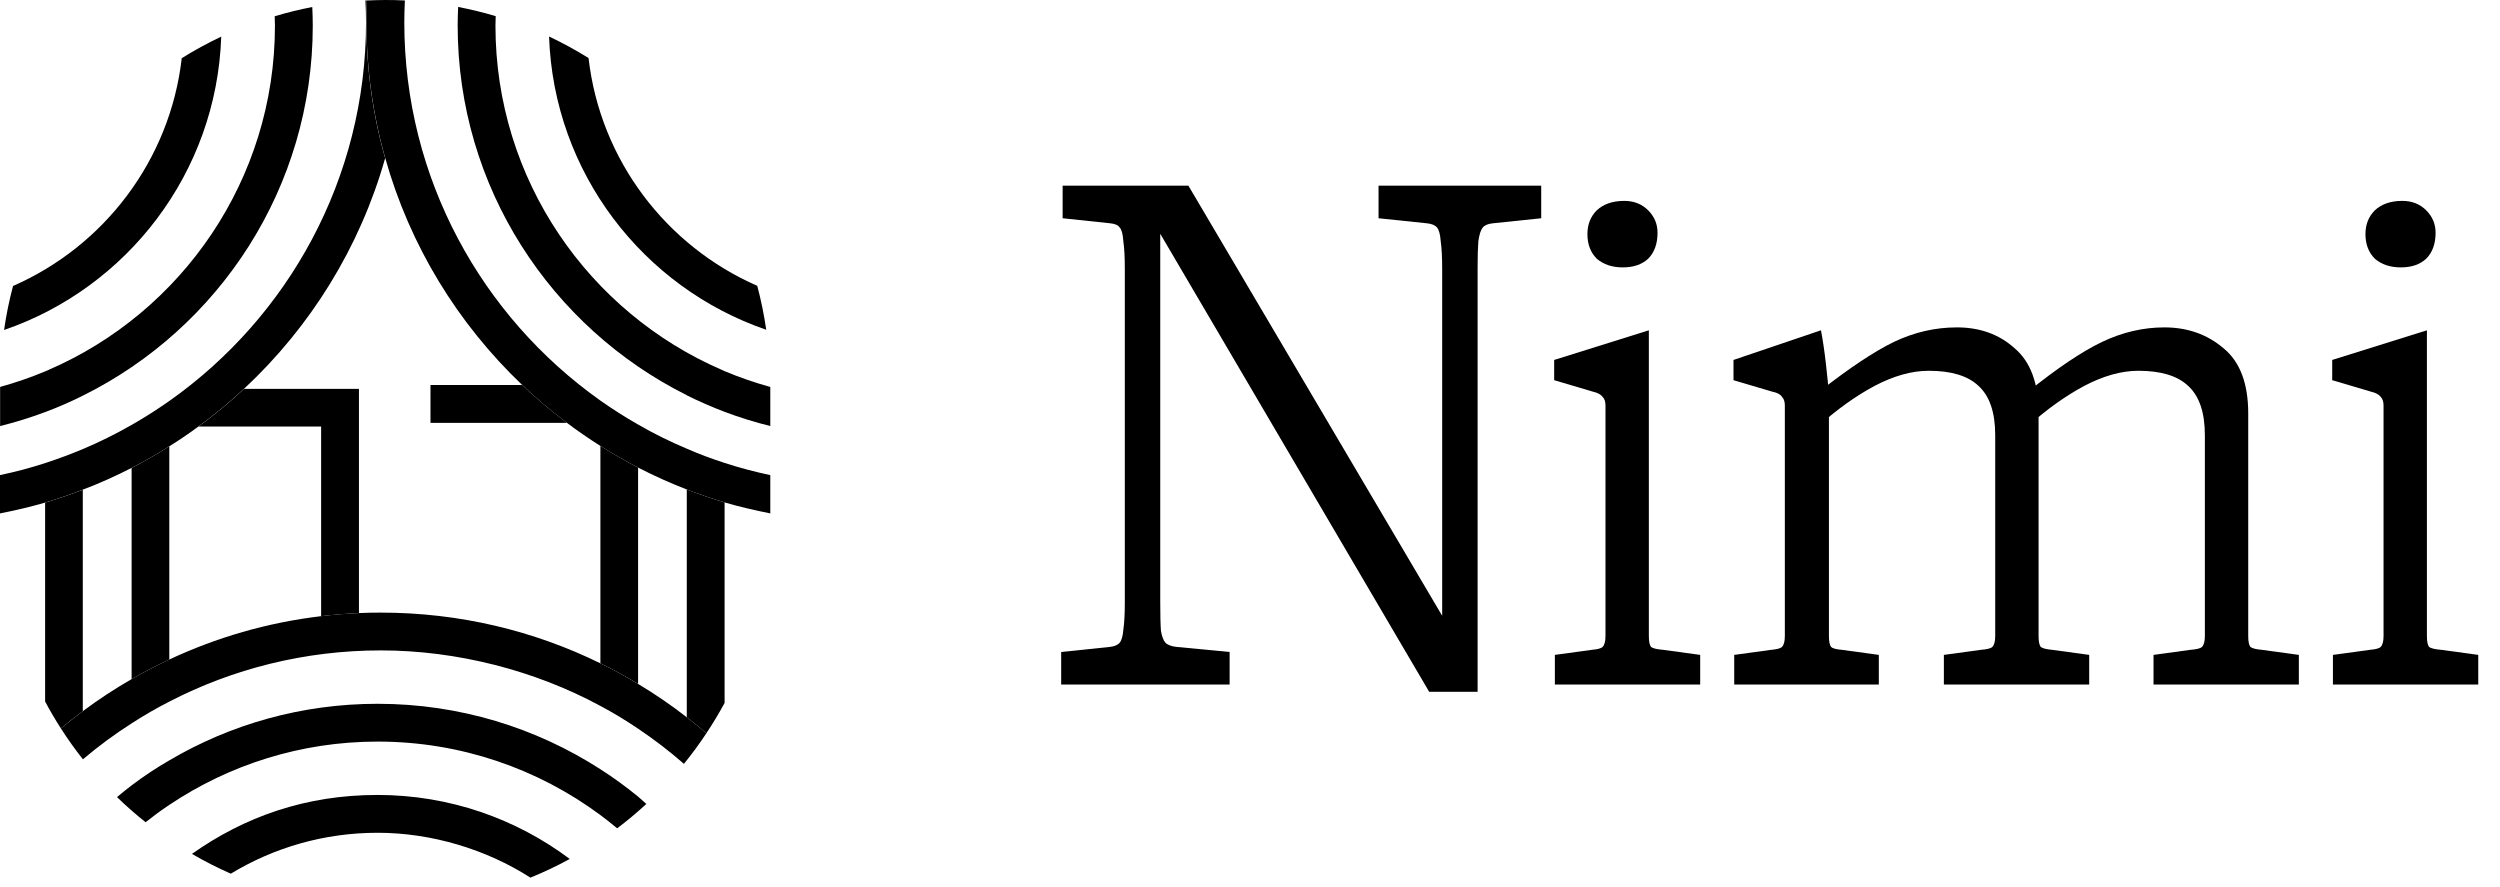
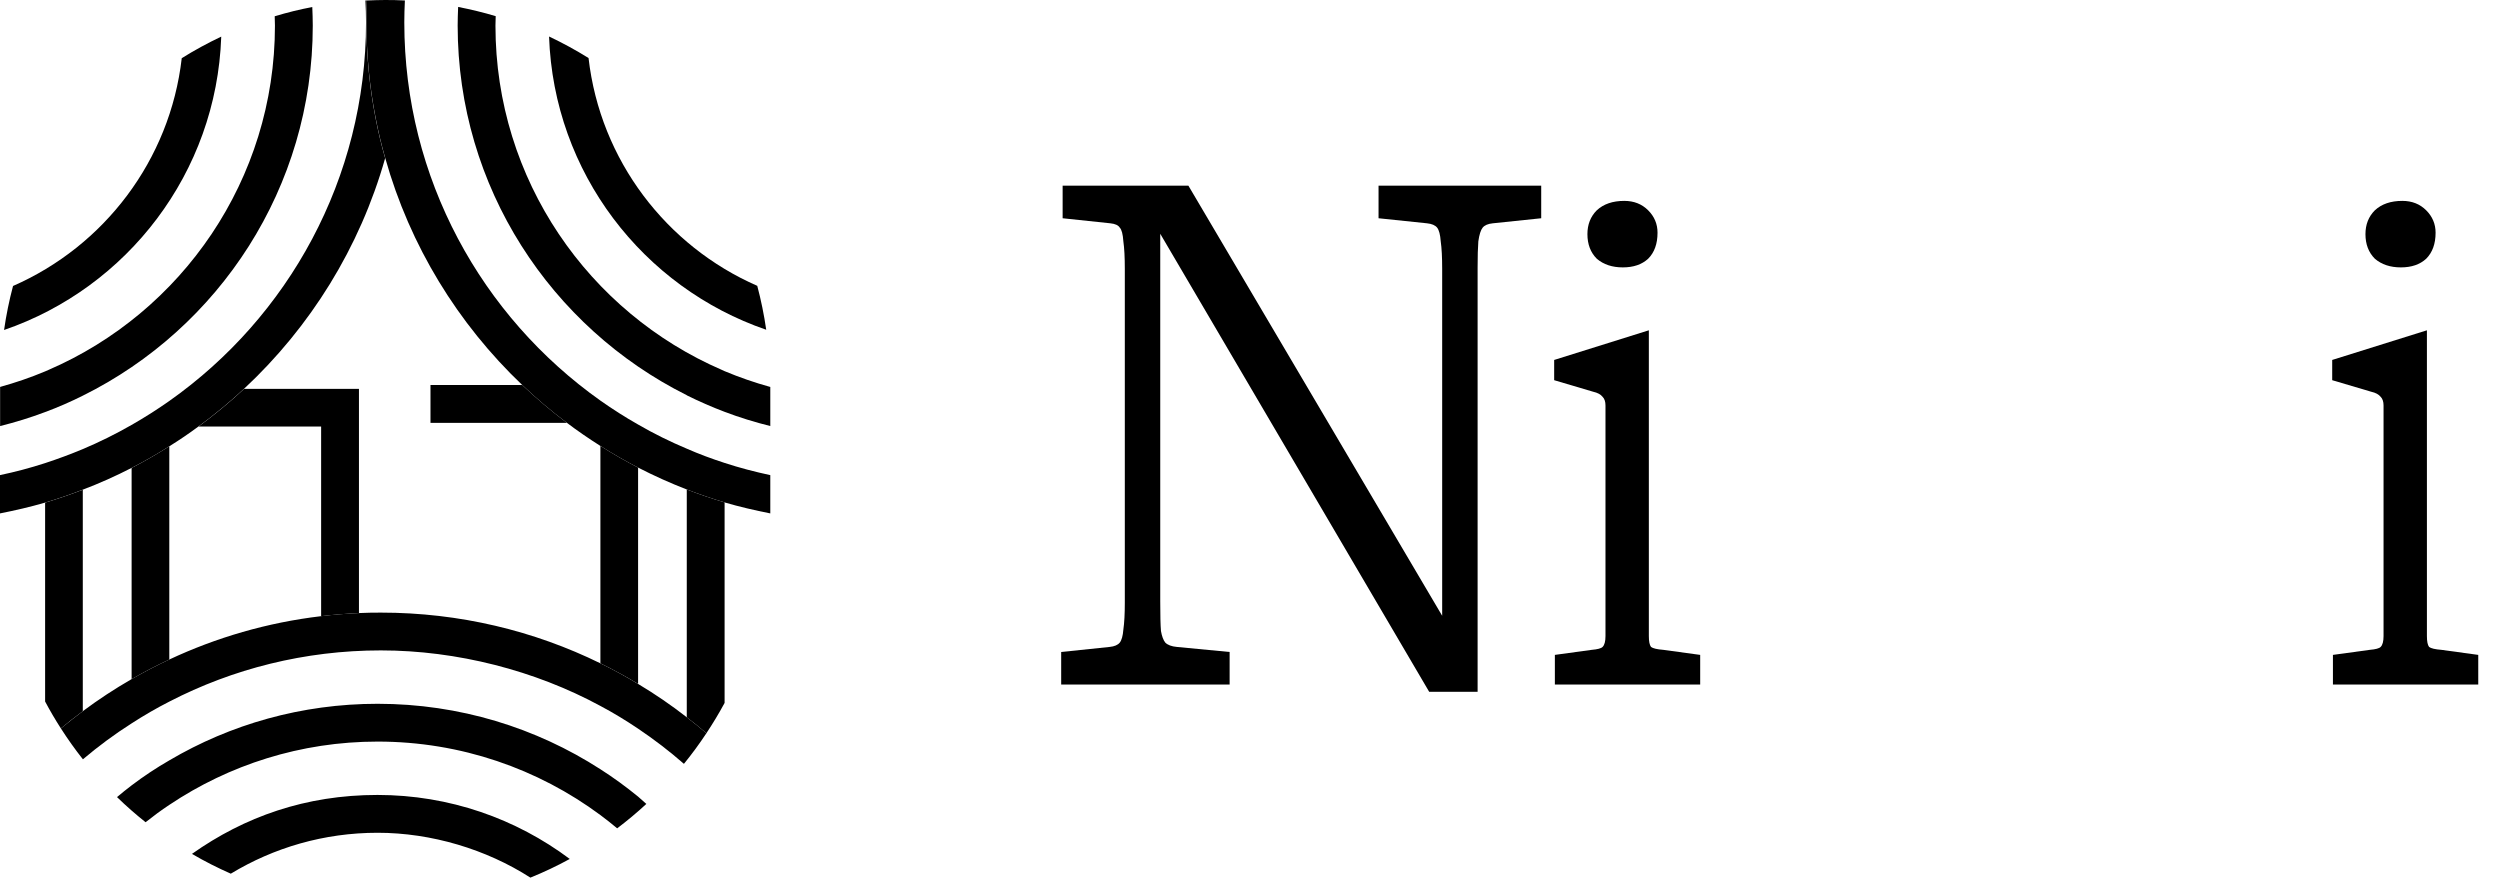
<svg xmlns="http://www.w3.org/2000/svg" width="93" height="33" viewBox="0 0 93 33" fill="none">
  <path d="M43.161 7.554V22.372C43.161 22.892 43.17 23.259 43.188 23.474C43.223 23.672 43.277 23.815 43.349 23.905C43.439 23.994 43.582 24.048 43.779 24.066L45.742 24.254V25.465H39.476V24.254L41.278 24.066C41.457 24.048 41.583 23.994 41.655 23.905C41.726 23.815 41.771 23.654 41.789 23.421C41.825 23.17 41.843 22.838 41.843 22.426V10.001C41.843 9.571 41.825 9.23 41.789 8.979C41.771 8.71 41.726 8.54 41.655 8.468C41.601 8.379 41.484 8.325 41.305 8.307L39.53 8.119V6.908H44.209L54.079 23.636L53.649 24.308V10.001C53.649 9.571 53.631 9.23 53.595 8.979C53.577 8.728 53.532 8.558 53.461 8.468C53.389 8.379 53.264 8.325 53.084 8.307L51.282 8.119V6.908H57.333V8.119L55.532 8.307C55.352 8.325 55.227 8.379 55.155 8.468C55.083 8.558 55.029 8.728 54.994 8.979C54.976 9.212 54.967 9.535 54.967 9.947V25.734H53.165L42.569 7.688L43.161 7.554Z" fill="black" />
  <path d="M57.841 25.465V24.362L59.213 24.174C59.428 24.156 59.562 24.12 59.616 24.066C59.688 23.994 59.724 23.86 59.724 23.663V15.084C59.724 14.941 59.688 14.833 59.616 14.761C59.545 14.671 59.428 14.609 59.267 14.573L57.815 14.143V13.39L61.337 12.287V23.663C61.337 23.86 61.364 23.994 61.418 24.066C61.49 24.12 61.642 24.156 61.875 24.174L63.247 24.362V25.465H57.841ZM60.369 9.947C59.975 9.947 59.652 9.84 59.401 9.625C59.168 9.392 59.052 9.087 59.052 8.71C59.052 8.352 59.168 8.056 59.401 7.823C59.652 7.59 59.993 7.473 60.423 7.473C60.782 7.473 61.078 7.59 61.311 7.823C61.544 8.056 61.66 8.334 61.66 8.656C61.66 9.069 61.544 9.392 61.311 9.625C61.078 9.84 60.764 9.947 60.369 9.947Z" fill="black" />
-   <path d="M80.111 25.465V24.362L81.483 24.174C81.716 24.156 81.859 24.12 81.913 24.066C81.985 23.994 82.021 23.86 82.021 23.663V16.186C82.021 15.344 81.814 14.734 81.402 14.358C81.008 13.981 80.389 13.793 79.546 13.793C78.919 13.793 78.247 13.981 77.529 14.358C76.83 14.734 76.14 15.227 75.459 15.837L74.867 16.348L75.055 14.869C75.109 14.815 75.163 14.77 75.217 14.734C75.27 14.681 75.333 14.636 75.405 14.6C76.516 13.703 77.449 13.076 78.202 12.717C78.955 12.359 79.726 12.179 80.515 12.179C81.375 12.179 82.11 12.439 82.72 12.959C83.329 13.461 83.634 14.268 83.634 15.38V23.663C83.634 23.86 83.661 23.994 83.715 24.066C83.787 24.12 83.93 24.156 84.145 24.174L85.517 24.362V25.465H80.111ZM64.513 25.465V24.362L65.885 24.174C66.1 24.156 66.234 24.12 66.288 24.066C66.36 23.994 66.396 23.86 66.396 23.663V15.084C66.396 14.941 66.36 14.833 66.288 14.761C66.234 14.671 66.118 14.609 65.939 14.573L64.486 14.143V13.39L67.74 12.287C67.812 12.664 67.875 13.094 67.929 13.578C67.982 14.044 68.018 14.412 68.036 14.681V23.663C68.036 23.86 68.063 23.994 68.117 24.066C68.171 24.12 68.305 24.156 68.52 24.174L69.892 24.362V25.465H64.513ZM72.312 25.465V24.362L73.684 24.174C73.917 24.156 74.06 24.12 74.114 24.066C74.186 23.994 74.222 23.86 74.222 23.663V16.186C74.222 15.344 74.015 14.734 73.603 14.358C73.209 13.981 72.59 13.793 71.747 13.793C71.12 13.793 70.448 13.981 69.73 14.358C69.031 14.734 68.341 15.227 67.66 15.837L67.068 16.348L67.256 14.922L67.74 14.519C68.816 13.677 69.722 13.076 70.457 12.717C71.21 12.359 71.99 12.179 72.796 12.179C73.657 12.179 74.374 12.439 74.948 12.959C75.539 13.461 75.835 14.268 75.835 15.38V23.663C75.835 23.86 75.862 23.994 75.916 24.066C75.988 24.12 76.131 24.156 76.346 24.174L77.718 24.362V25.465H72.312Z" fill="black" />
  <path d="M86.785 25.465V24.362L88.157 24.174C88.372 24.156 88.506 24.12 88.56 24.066C88.632 23.994 88.668 23.86 88.668 23.663V15.084C88.668 14.941 88.632 14.833 88.56 14.761C88.488 14.671 88.372 14.609 88.21 14.573L86.758 14.143V13.39L90.281 12.287V23.663C90.281 23.86 90.308 23.994 90.362 24.066C90.434 24.12 90.586 24.156 90.819 24.174L92.191 24.362V25.465H86.785ZM89.313 9.947C88.919 9.947 88.596 9.84 88.345 9.625C88.112 9.392 87.995 9.087 87.995 8.71C87.995 8.352 88.112 8.056 88.345 7.823C88.596 7.59 88.936 7.473 89.367 7.473C89.725 7.473 90.021 7.59 90.254 7.823C90.487 8.056 90.604 8.334 90.604 8.656C90.604 9.069 90.487 9.392 90.254 9.625C90.021 9.84 89.707 9.947 89.313 9.947Z" fill="black" />
  <path d="M25.548 26.684C25.797 26.875 26.042 27.071 26.278 27.276C26.519 26.911 26.746 26.537 26.955 26.149V18.69C26.479 18.547 26.011 18.387 25.548 18.209V26.684Z" fill="black" />
  <path d="M23.737 25.441V17.394C23.256 17.145 22.789 16.878 22.335 16.588V24.676C22.816 24.912 23.283 25.165 23.737 25.441Z" fill="black" />
  <path d="M3.08 18.218C2.621 18.396 2.154 18.556 1.678 18.698V26.096C1.86 26.439 2.056 26.772 2.265 27.097C2.532 26.875 2.799 26.661 3.08 26.456V18.218Z" fill="black" />
  <path d="M4.896 17.408V25.264C5.354 25.001 5.822 24.756 6.298 24.534V16.602C5.844 16.891 5.377 17.159 4.896 17.408Z" fill="black" />
  <path d="M9.08 14.466C8.546 14.964 7.976 15.431 7.384 15.868H11.946V22.922C12.409 22.865 12.877 22.829 13.353 22.807V14.466H9.08Z" fill="black" />
  <path d="M16.014 15.73H21.071V15.716C20.497 15.284 19.949 14.817 19.428 14.323H16.014V15.73Z" fill="black" />
  <path d="M23.737 25.442C23.283 25.166 22.816 24.912 22.335 24.676C19.869 23.465 17.096 22.789 14.167 22.789C13.891 22.789 13.62 22.793 13.348 22.806C12.872 22.829 12.405 22.864 11.942 22.922C9.948 23.158 8.047 23.715 6.298 24.534C5.822 24.756 5.354 25.001 4.896 25.263C4.268 25.624 3.659 26.024 3.08 26.456C2.804 26.661 2.533 26.879 2.265 27.097C2.519 27.493 2.791 27.876 3.084 28.246C3.659 27.76 4.259 27.315 4.896 26.91C5.35 26.616 5.817 26.345 6.298 26.1C8.657 24.881 11.336 24.195 14.167 24.195C16.998 24.195 19.905 24.943 22.335 26.261C22.82 26.519 23.287 26.803 23.737 27.106C24.333 27.507 24.903 27.943 25.442 28.415C25.74 28.05 26.02 27.667 26.279 27.275C26.038 27.07 25.798 26.875 25.549 26.683C24.974 26.234 24.369 25.82 23.737 25.442Z" fill="black" />
  <path d="M22.334 28.615C19.944 27.075 17.096 26.181 14.047 26.181C11.22 26.181 8.572 26.946 6.298 28.286C5.813 28.566 5.341 28.878 4.896 29.216C4.709 29.354 4.531 29.506 4.353 29.652C4.691 29.982 5.047 30.293 5.416 30.587C5.701 30.36 5.995 30.142 6.298 29.942C8.519 28.455 11.185 27.587 14.047 27.587C17.145 27.587 20.016 28.602 22.334 30.32C22.548 30.476 22.753 30.645 22.958 30.814C23.336 30.529 23.697 30.227 24.044 29.906C23.941 29.817 23.843 29.724 23.737 29.634C23.291 29.27 22.824 28.927 22.334 28.615Z" fill="black" />
  <path d="M7.144 31.766C7.607 32.038 8.092 32.283 8.586 32.501C10.179 31.535 12.049 30.979 14.047 30.979C16.046 30.979 18.089 31.593 19.731 32.648C20.234 32.443 20.724 32.212 21.195 31.953C19.197 30.458 16.722 29.572 14.043 29.572C11.363 29.572 9.089 30.387 7.139 31.766H7.144Z" fill="black" />
  <path d="M4.896 17.407C5.377 17.158 5.844 16.891 6.298 16.602C6.672 16.37 7.033 16.125 7.38 15.867C7.972 15.431 8.541 14.964 9.076 14.465C11.541 12.168 13.384 9.217 14.328 5.884C14.185 5.39 14.065 4.887 13.967 4.375C13.745 3.226 13.629 2.042 13.629 0.832C13.629 0.56 13.638 0.289 13.647 0.017C13.629 0.017 13.611 0.017 13.593 0.017C13.607 0.289 13.616 0.556 13.616 0.832C13.616 6.649 10.718 11.799 6.294 14.919C5.844 15.235 5.377 15.533 4.892 15.809C4.309 16.143 3.699 16.446 3.076 16.708C2.617 16.9 2.15 17.073 1.674 17.229C1.126 17.407 0.57 17.554 0 17.674V19.099C0.565 18.987 1.126 18.858 1.674 18.698C2.15 18.555 2.617 18.395 3.076 18.217C3.699 17.981 4.304 17.71 4.892 17.407H4.896Z" fill="black" />
  <path d="M10.228 0.952C10.228 6.685 6.756 11.621 1.802 13.762C1.762 13.78 1.722 13.798 1.678 13.816C1.139 14.043 0.578 14.234 0.004 14.394V15.85C0.574 15.707 1.135 15.534 1.678 15.329C2.159 15.151 2.626 14.946 3.08 14.719C8.145 12.209 11.635 6.979 11.635 0.952C11.635 0.721 11.626 0.489 11.617 0.262C11.141 0.351 10.678 0.467 10.219 0.605C10.219 0.721 10.228 0.836 10.228 0.957V0.952Z" fill="black" />
  <path d="M8.23 1.362C7.722 1.603 7.233 1.87 6.761 2.164C6.325 5.969 3.863 9.161 0.485 10.638C0.343 11.172 0.231 11.72 0.151 12.276C4.727 10.705 8.056 6.432 8.23 1.367V1.362Z" fill="black" />
  <path d="M13.651 0.018C13.638 0.289 13.633 0.561 13.633 0.832C13.633 2.043 13.749 3.227 13.972 4.375C14.069 4.887 14.19 5.39 14.332 5.884C15.249 9.147 17.038 12.049 19.428 14.323C19.949 14.817 20.497 15.285 21.071 15.716C21.476 16.023 21.899 16.313 22.335 16.589C22.789 16.878 23.256 17.145 23.737 17.394C24.325 17.697 24.93 17.969 25.549 18.209C26.012 18.387 26.479 18.547 26.955 18.69C27.511 18.854 28.077 18.983 28.655 19.099V17.675C28.077 17.55 27.511 17.403 26.955 17.221C26.474 17.065 26.007 16.892 25.549 16.691C24.925 16.429 24.32 16.13 23.737 15.792C23.256 15.521 22.785 15.218 22.335 14.902C17.924 11.777 15.04 6.636 15.04 0.832C15.04 0.561 15.049 0.289 15.062 0.018C14.822 0.004 14.577 0 14.332 0C14.105 0 13.878 0.009 13.655 0.018H13.651Z" fill="black" />
  <path d="M25.549 14.706C26.007 14.933 26.474 15.138 26.955 15.32C27.507 15.53 28.072 15.703 28.655 15.85V14.395C28.072 14.234 27.507 14.038 26.955 13.807C26.924 13.794 26.888 13.776 26.857 13.762C21.903 11.621 18.431 6.685 18.431 0.953C18.431 0.837 18.436 0.721 18.44 0.601C17.982 0.463 17.519 0.352 17.043 0.258C17.034 0.49 17.025 0.717 17.025 0.948C17.025 6.966 20.501 12.182 25.549 14.702V14.706Z" fill="black" />
  <path d="M28.504 12.271C28.424 11.715 28.312 11.168 28.17 10.633C24.792 9.156 22.33 5.964 21.894 2.159C21.422 1.865 20.933 1.598 20.425 1.358C20.599 6.423 23.924 10.696 28.504 12.267V12.271Z" fill="black" />
</svg>